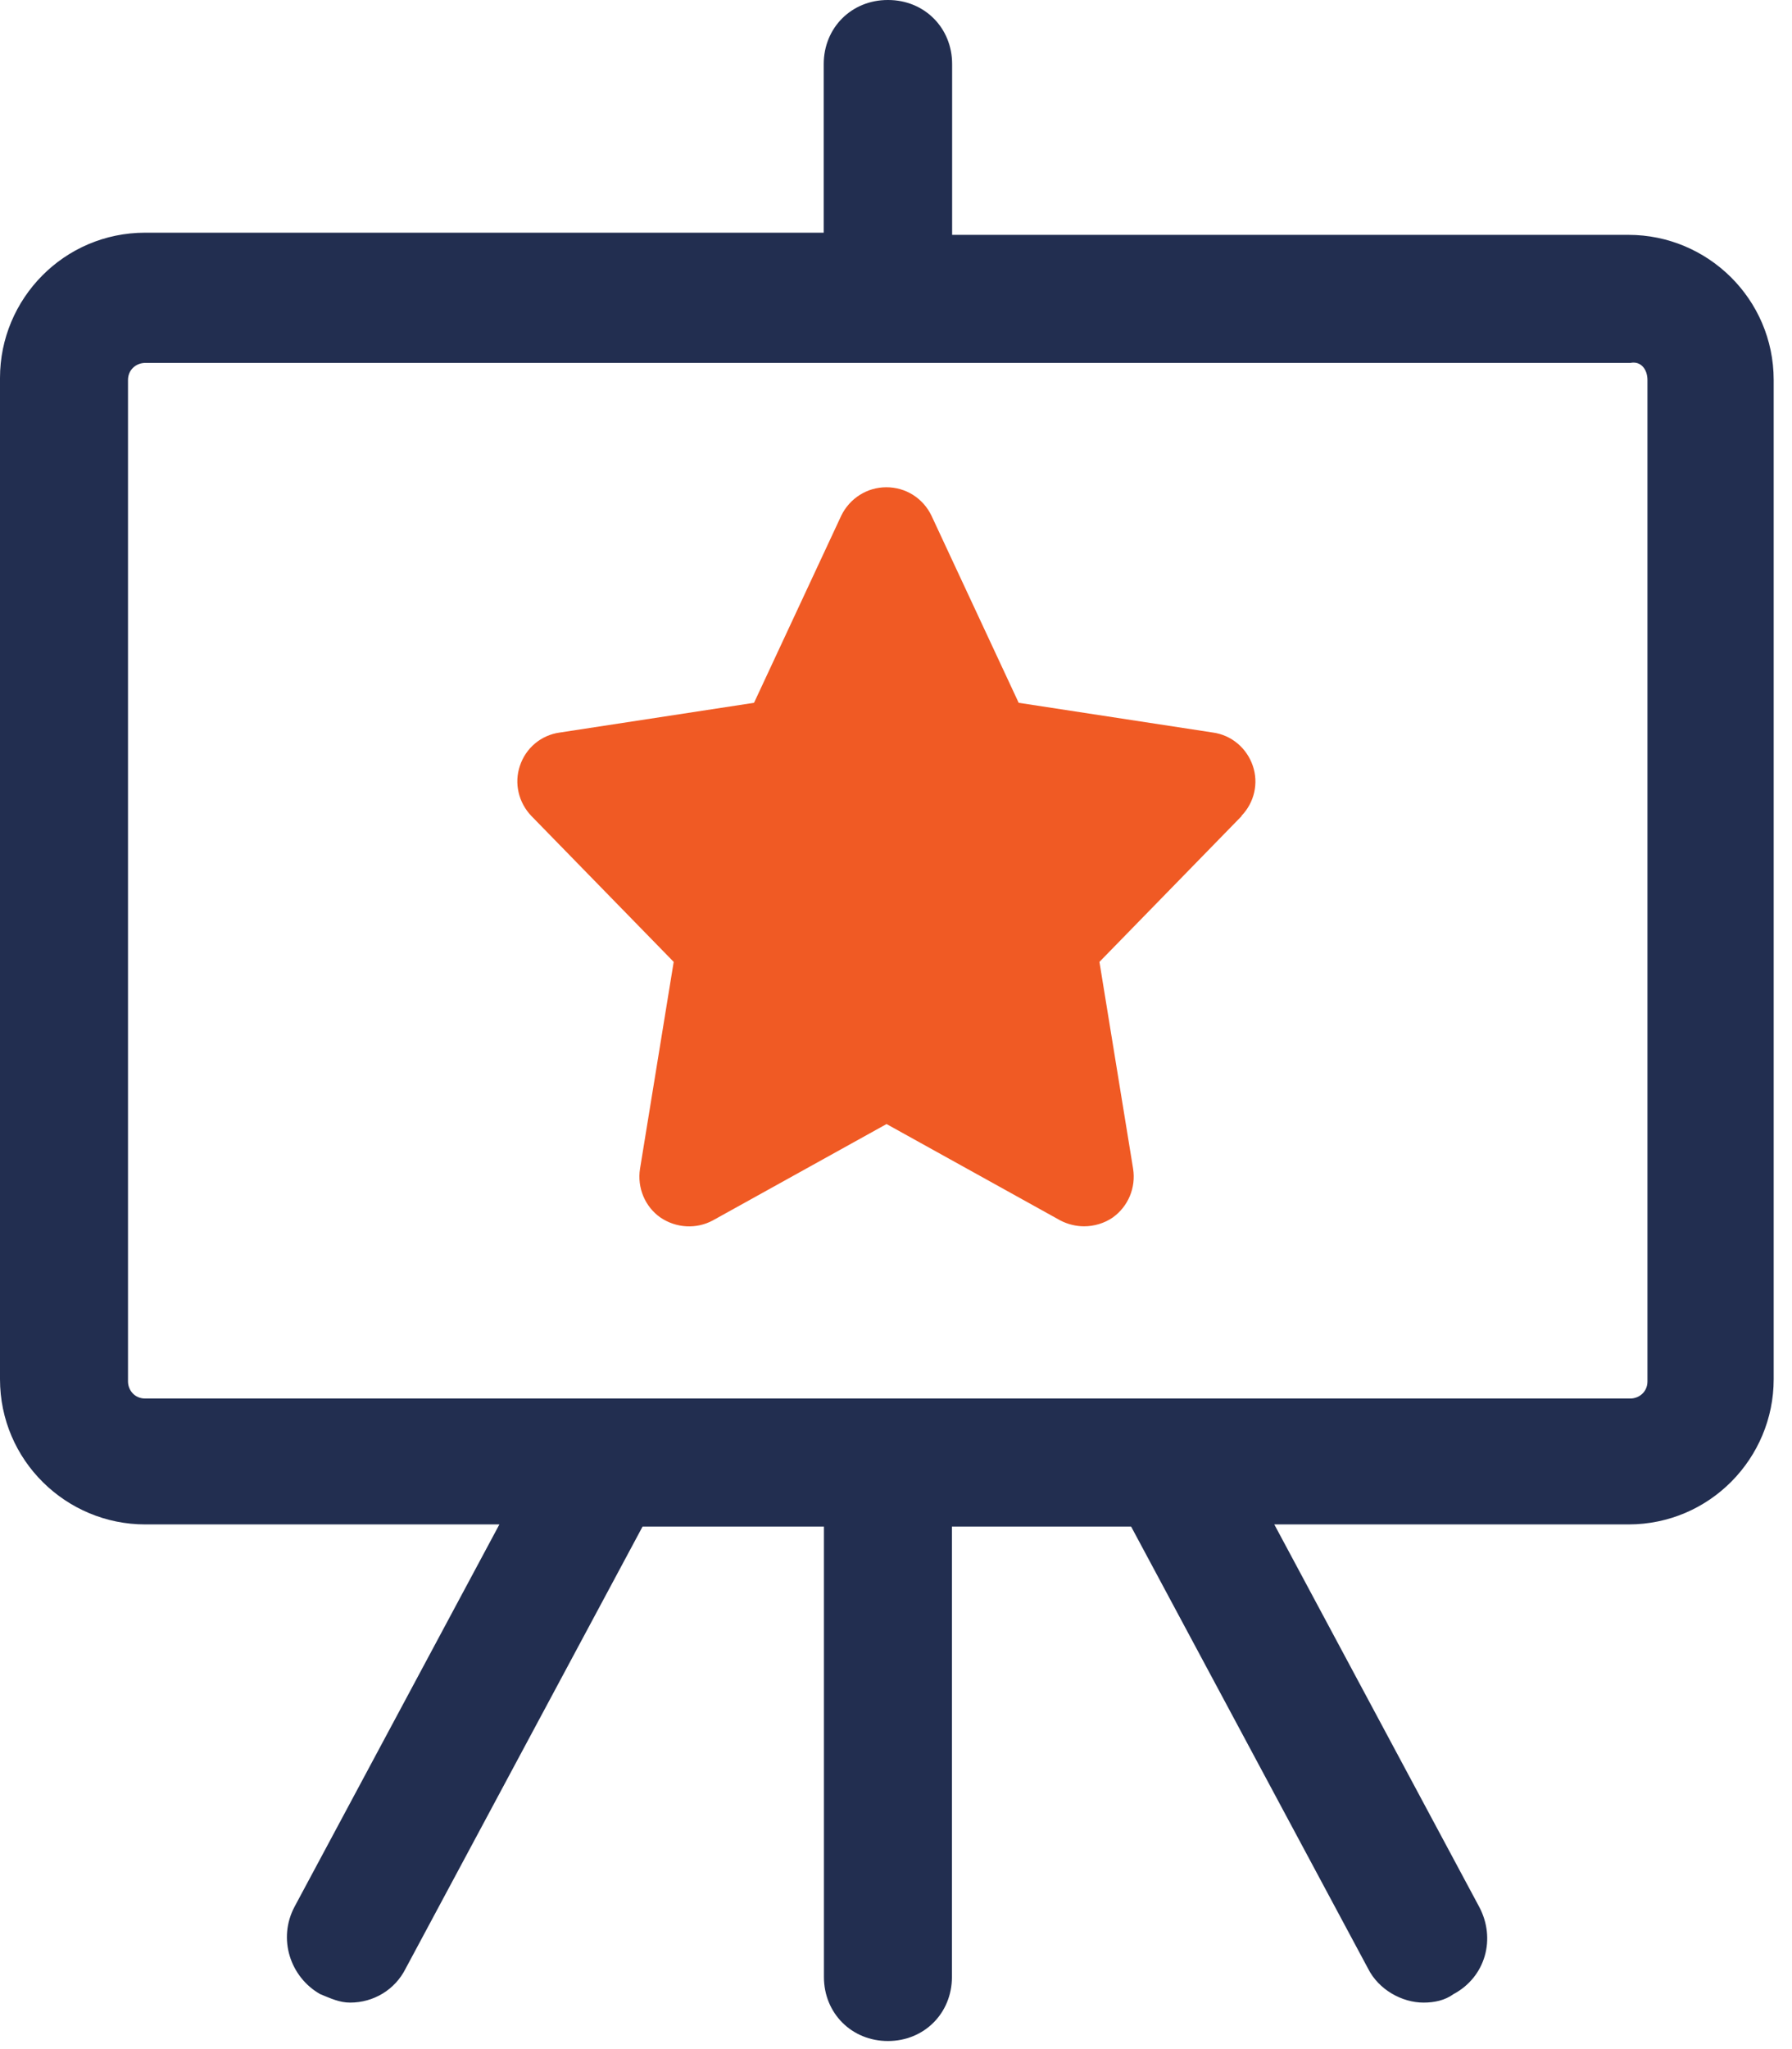
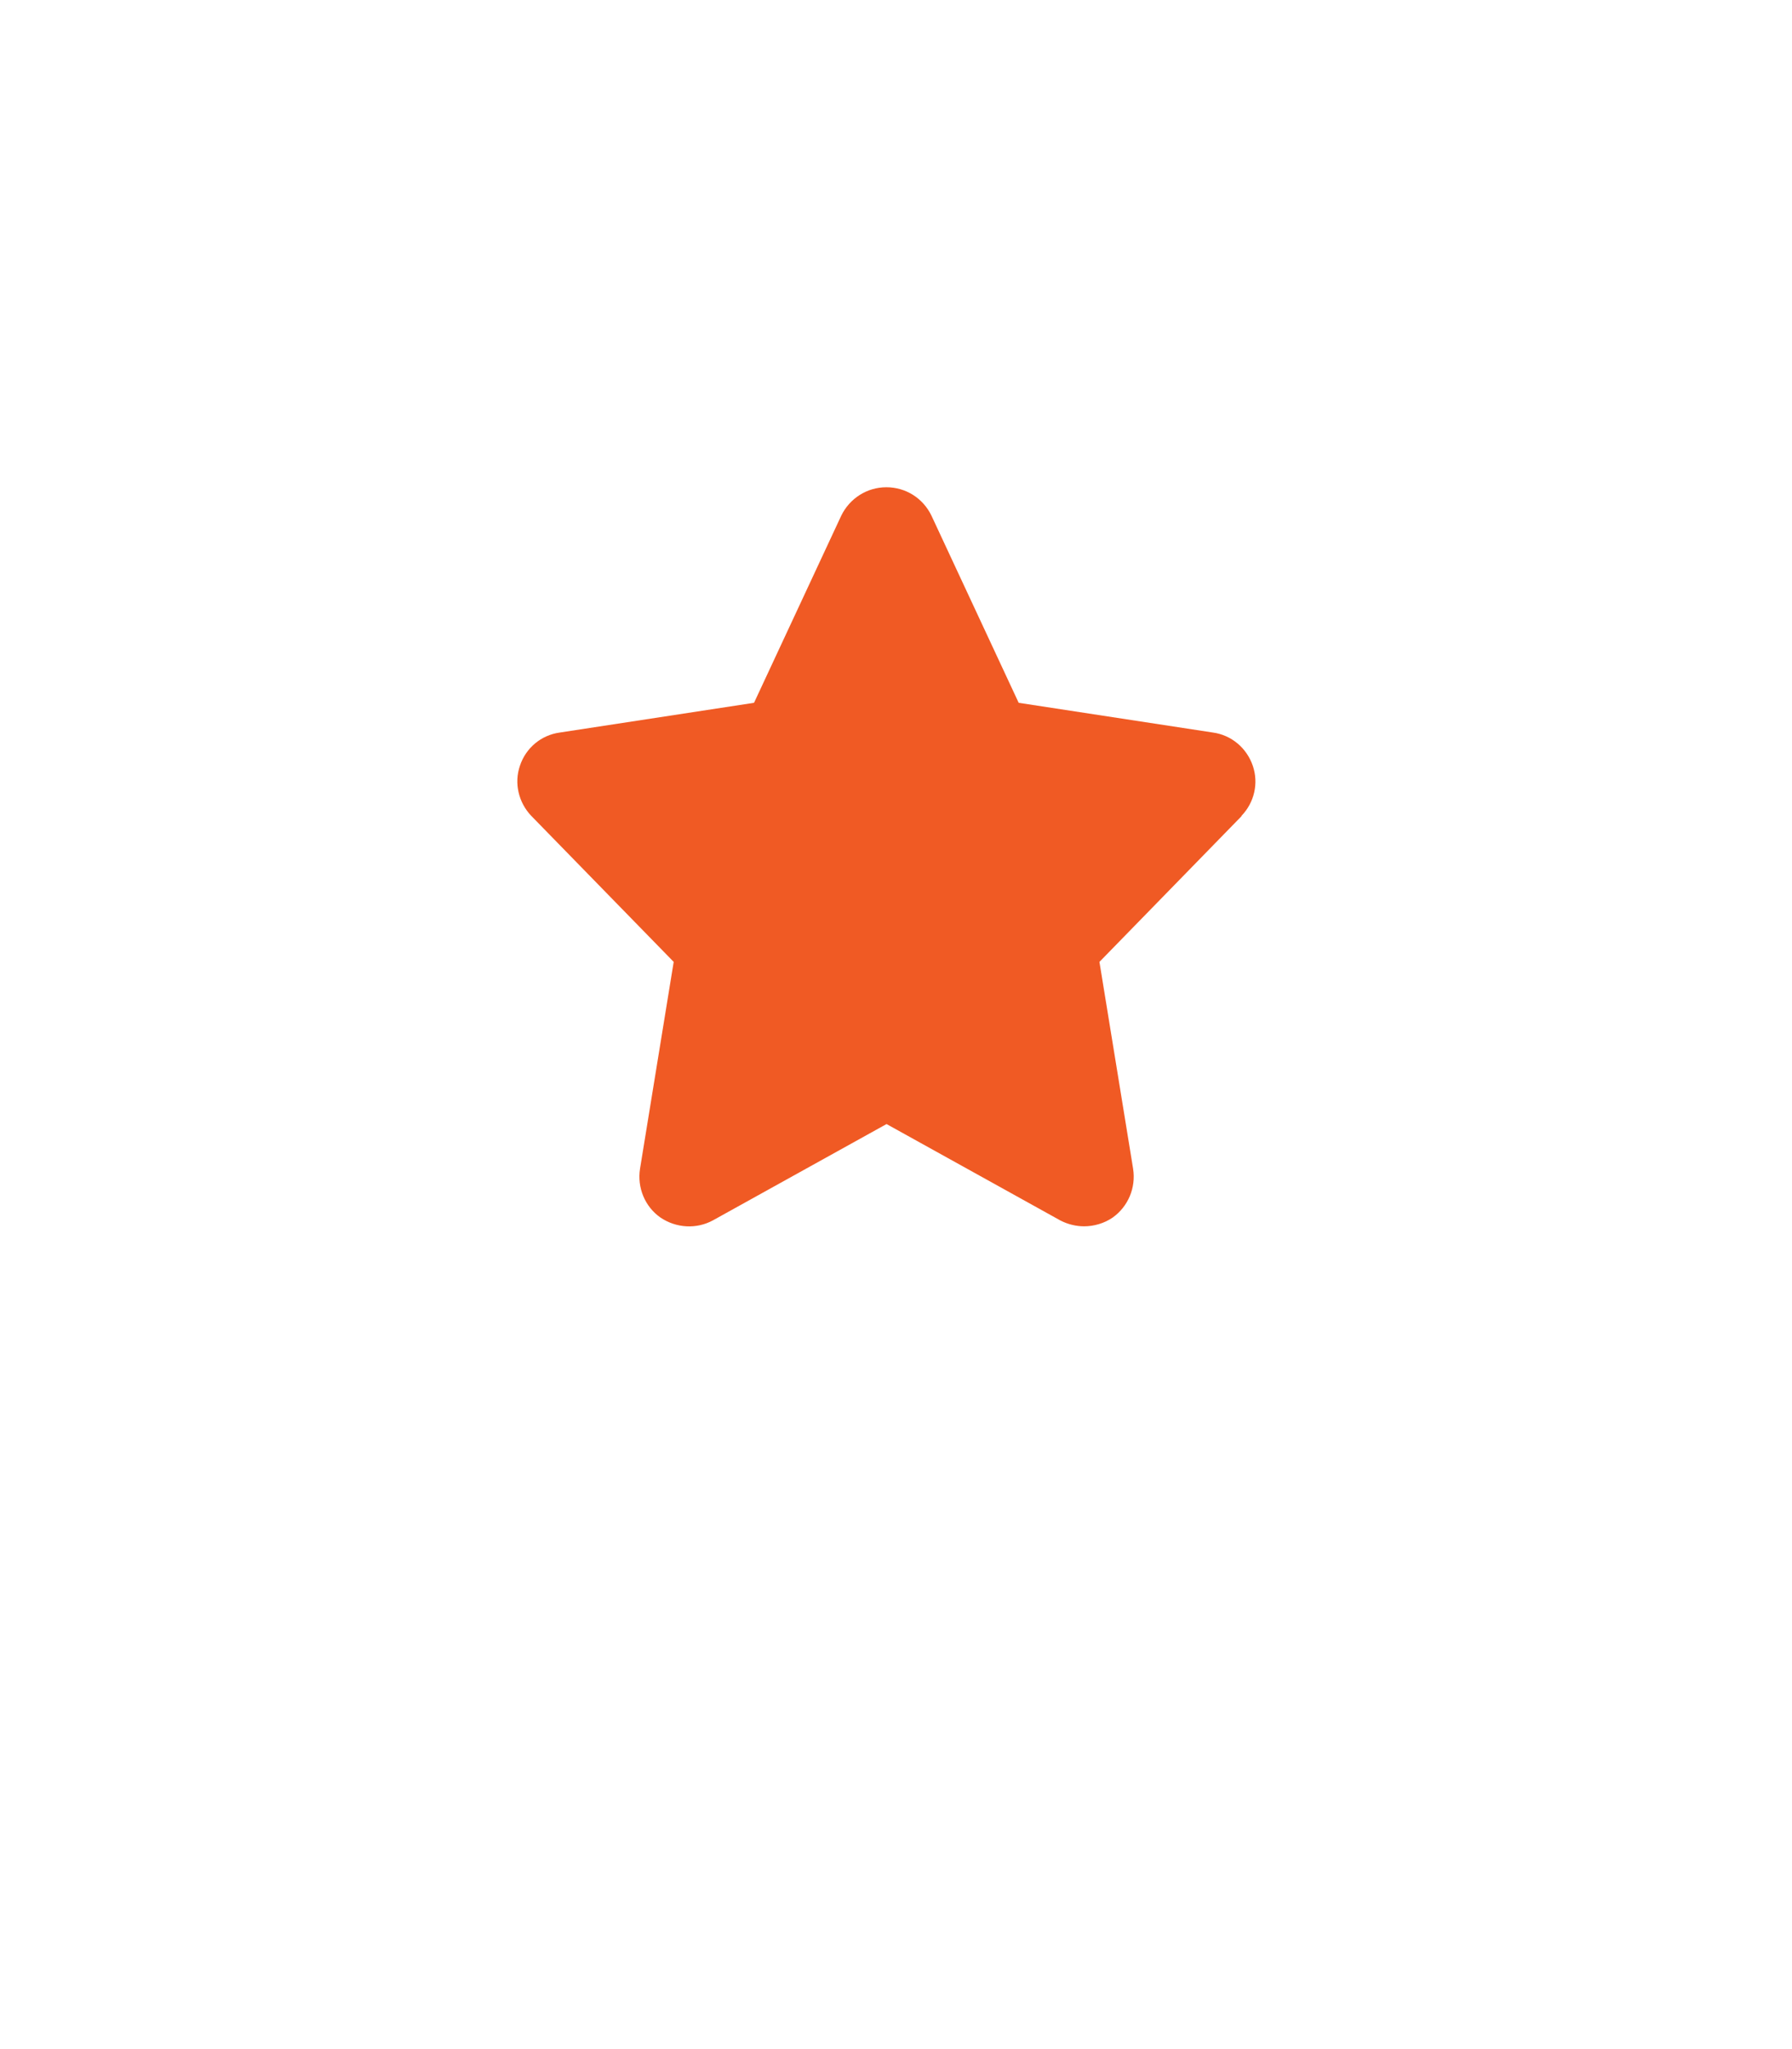
<svg xmlns="http://www.w3.org/2000/svg" width="91" height="104" viewBox="0 0 91 104" fill="none">
  <path d="M63.06 41.41L55.831 48.82L57.541 59.32C57.691 60.28 57.291 61.23 56.511 61.79C56.081 62.09 55.55 62.24 55.05 62.24C54.651 62.24 54.221 62.14 53.84 61.94L45.02 57.05L36.2 61.94C35.37 62.39 34.34 62.34 33.531 61.79C32.751 61.24 32.35 60.28 32.501 59.32L34.211 48.82L26.98 41.41C26.331 40.73 26.101 39.75 26.401 38.87C26.701 37.96 27.48 37.31 28.421 37.18L38.291 35.67L42.721 26.17C43.151 25.29 44.031 24.73 45.011 24.73C45.99 24.73 46.87 25.28 47.3 26.17L51.73 35.67L61.6 37.18C62.531 37.31 63.31 37.96 63.62 38.87C63.92 39.75 63.7 40.73 63.041 41.41H63.06Z" fill="#F05A24" />
-   <path d="M45.08 0C43.24 0 41.83 1.41 41.83 3.25V11.81H7.37C3.25 11.81 0 15.17 0 19.18V70C0 74.12 3.36 77.37 7.37 77.37H25.36L14.96 96.77C14.09 98.4 14.74 100.35 16.26 101.21C16.8 101.43 17.24 101.64 17.78 101.64C18.97 101.64 20.06 100.99 20.6 99.91L32.63 77.48H41.84V100.34C41.84 102.18 43.25 103.59 45.09 103.59C46.93 103.59 48.34 102.18 48.34 100.34V77.48H57.44L69.47 99.91C70.01 100.99 71.2 101.64 72.29 101.64C72.83 101.64 73.37 101.53 73.81 101.21C75.44 100.34 75.98 98.39 75.11 96.77L64.71 77.37H82.7C86.82 77.37 90.07 74.01 90.07 70V19.29C90.07 15.17 86.71 11.92 82.7 11.92H48.35V3.25C48.35 1.41 46.94 0 45.1 0H45.08ZM83.66 19.29V70.11C83.66 70.65 83.23 70.98 82.79 70.98H7.37C6.83 70.98 6.5 70.55 6.5 70.11V19.29C6.5 18.75 6.93 18.42 7.37 18.42H82.79C83.33 18.31 83.66 18.75 83.66 19.29Z" fill="#222E50" />
</svg>